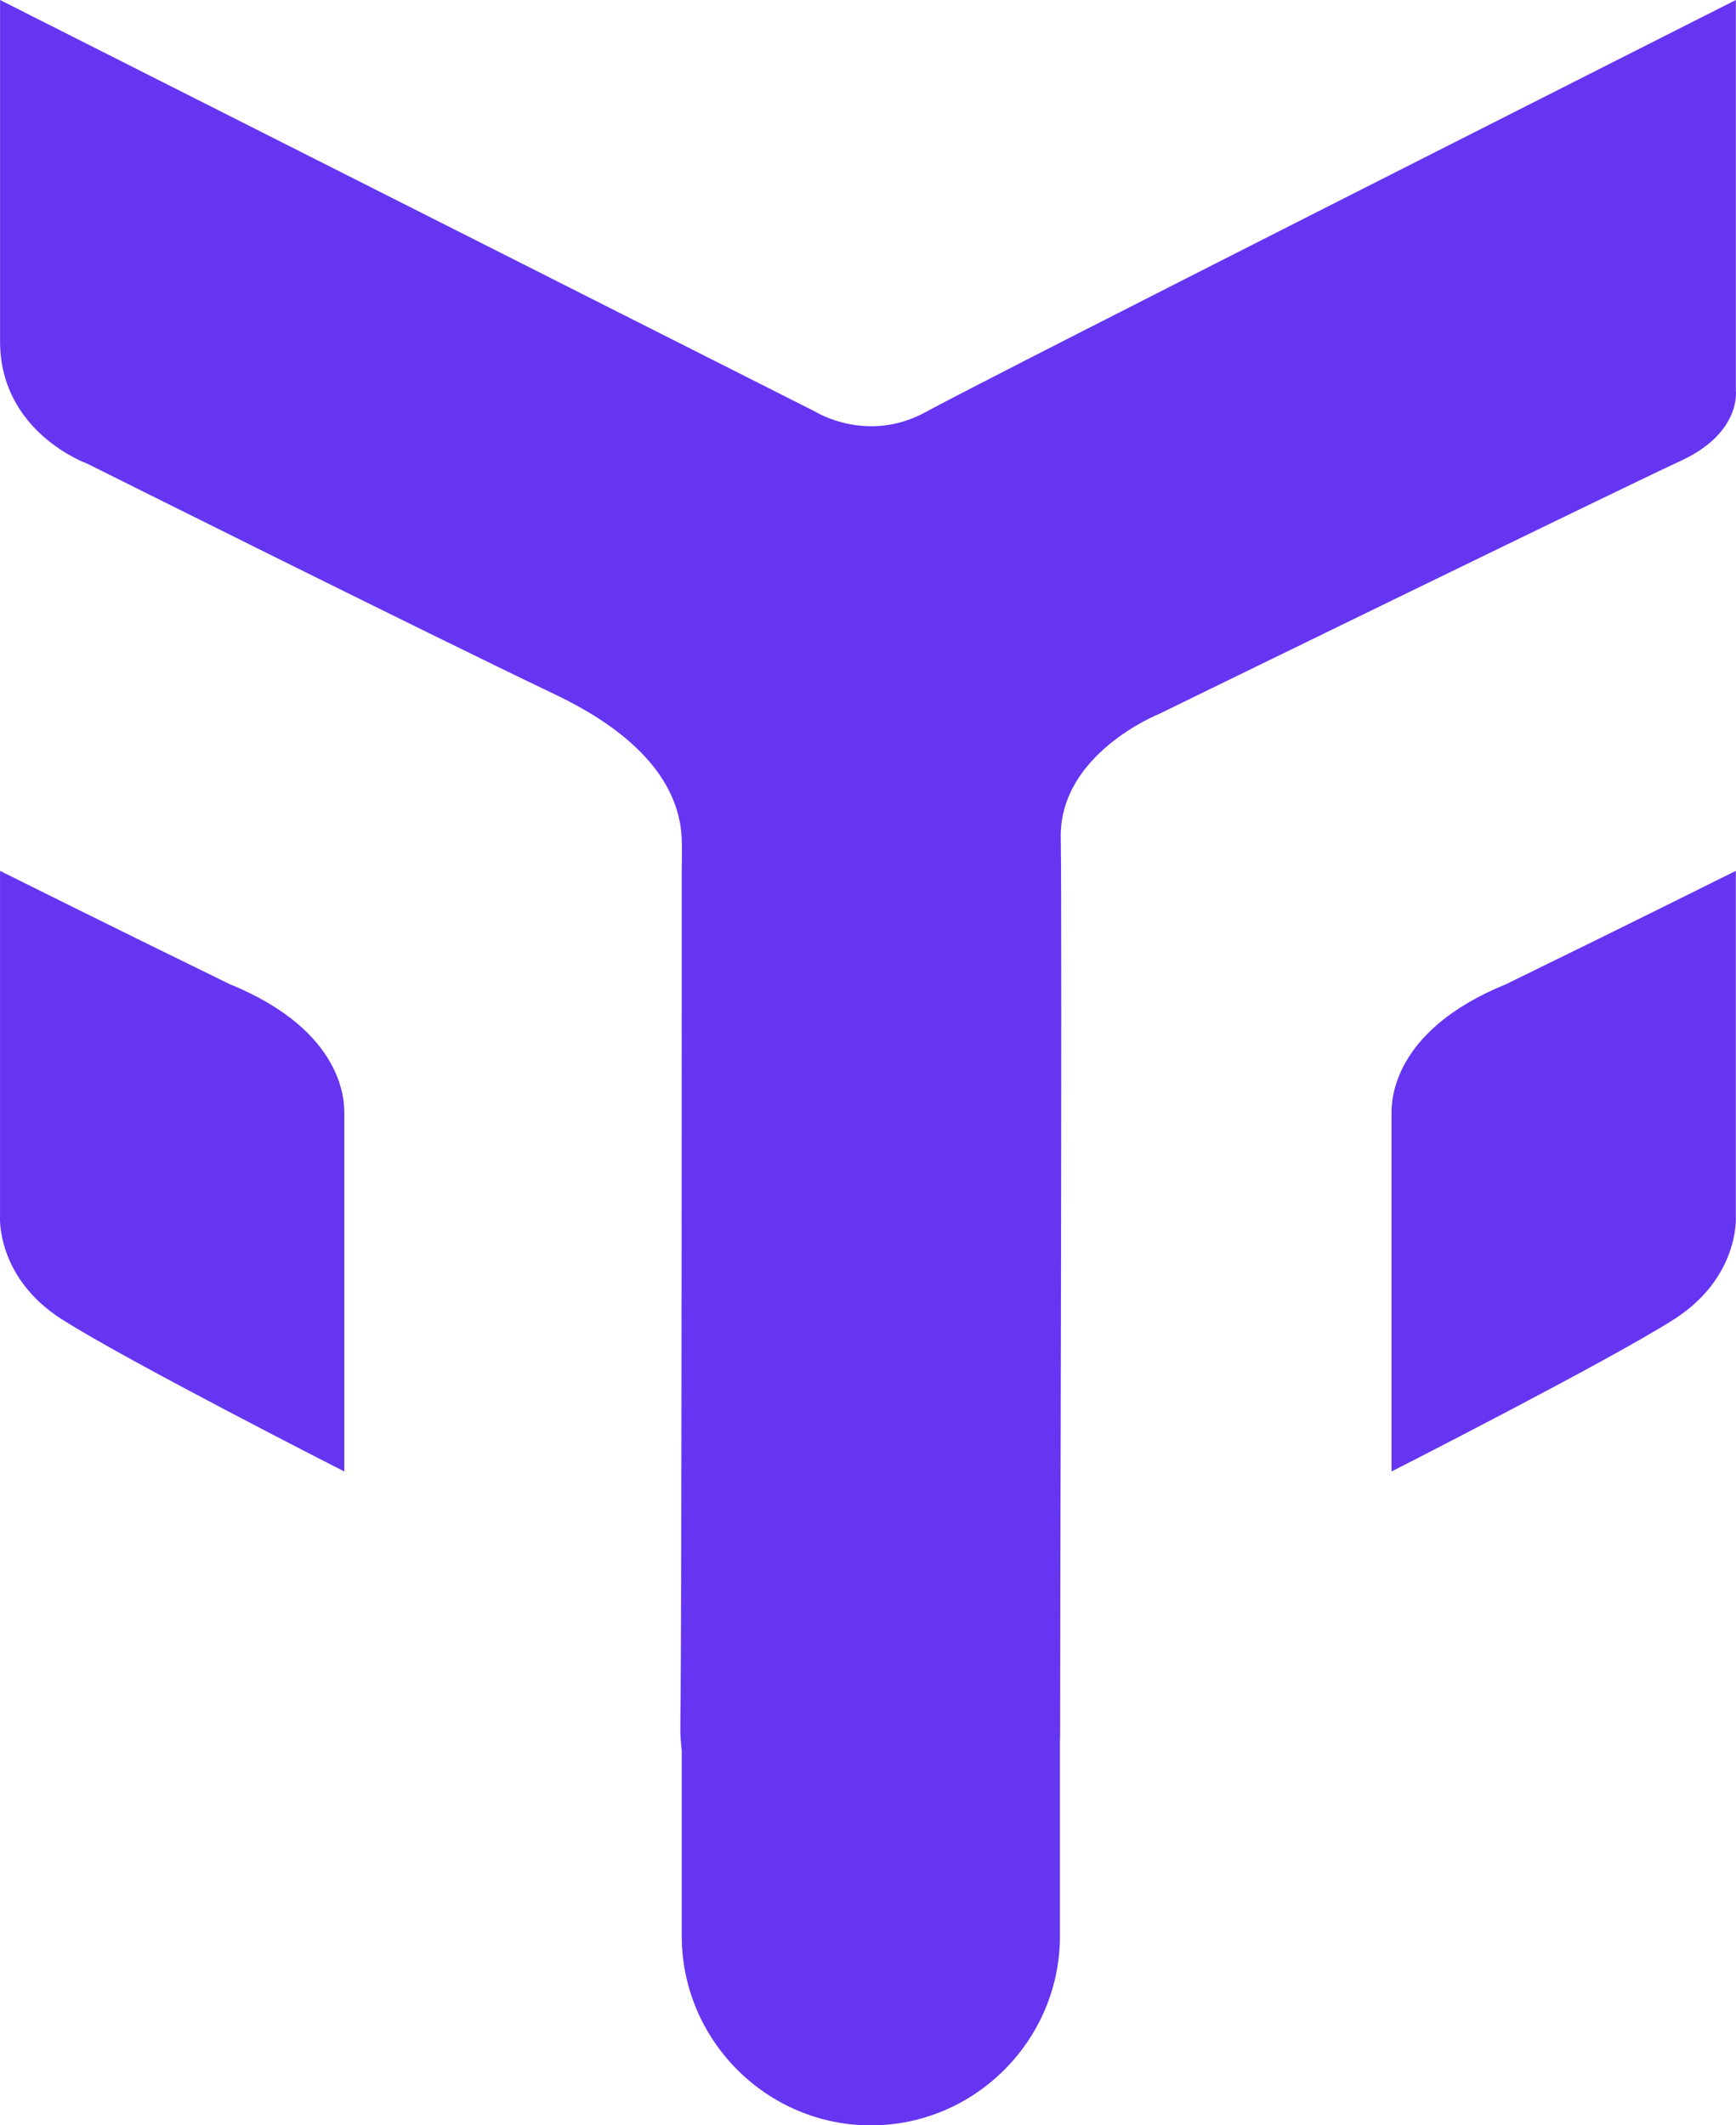
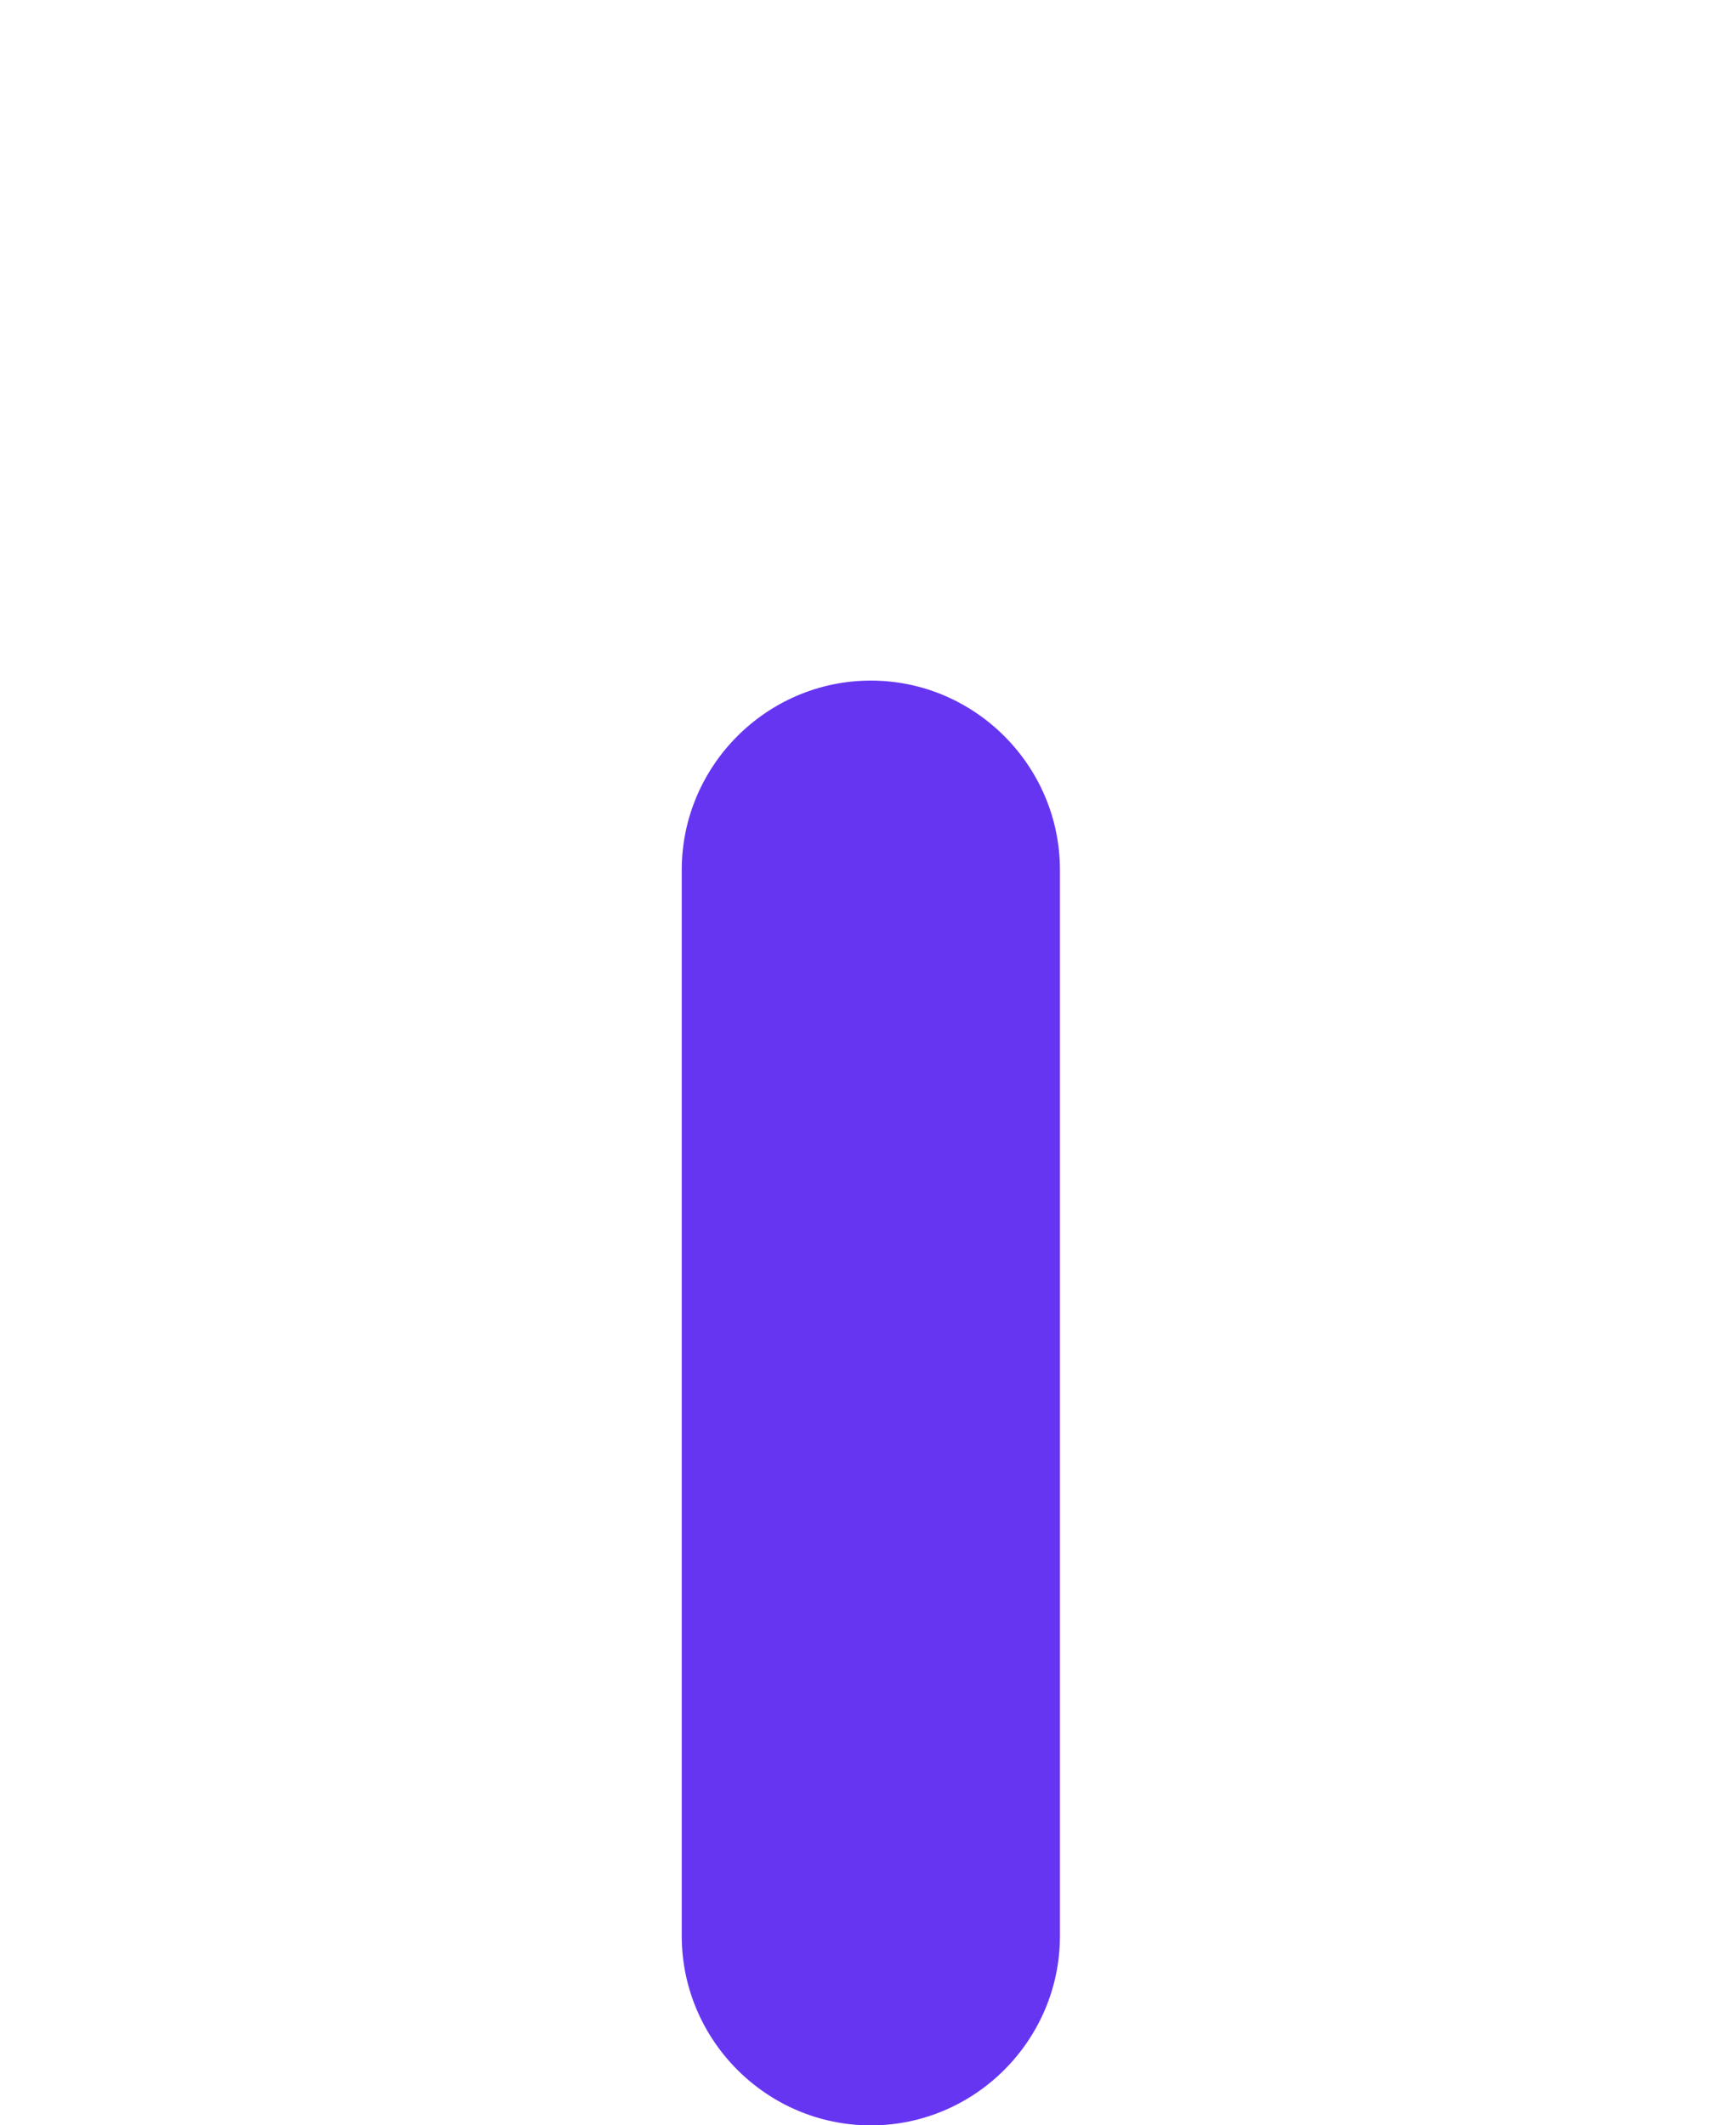
<svg xmlns="http://www.w3.org/2000/svg" width="58" height="71" viewBox="0 0 58 71" fill="none">
-   <path fill-rule="evenodd" clip-rule="evenodd" d="M0.001 29.094V40.653C0.001 40.653 -0.129 42.679 2.076 44.082C4.281 45.485 11.504 49.16 11.504 49.16L11.504 37.212C11.504 36.867 11.556 34.458 7.665 32.874C3.567 30.874 0.001 29.094 0.001 29.094Z" fill="#6635F2" />
-   <path fill-rule="evenodd" clip-rule="evenodd" d="M57.994 29.094V40.653C57.994 40.653 58.124 42.679 55.919 44.082C53.714 45.485 46.491 49.16 46.491 49.16V37.212C46.491 36.867 46.438 34.458 50.33 32.874C54.428 30.874 57.994 29.094 57.994 29.094Z" fill="#6635F2" />
-   <path fill-rule="evenodd" clip-rule="evenodd" d="M0.002 -0L27.242 13.755C27.242 13.755 28.98 14.846 30.95 13.755C32.922 12.664 57.995 -0 57.995 -0V13.054C57.995 13.054 58.185 14.457 56.162 15.392C54.139 16.327 38.707 23.86 38.707 23.86C38.707 23.86 35.388 25.185 35.44 27.99C35.492 30.796 35.413 57.922 35.413 57.922C35.413 57.922 35.466 62.223 31.264 63.091C27.063 63.959 22.679 61.688 22.731 57.688C22.783 53.688 22.783 29.147 22.783 28.355C22.783 27.562 22.797 25.225 18.543 23.199C14.29 21.172 2.904 15.485 2.904 15.485C2.904 15.485 0.002 14.446 0.002 11.406C0.002 8.367 0.002 -0 0.002 -0Z" fill="#6635F2" />
  <path fill-rule="evenodd" clip-rule="evenodd" d="M29.095 71.005C25.62 71.005 22.777 68.158 22.777 64.677V29.064C22.777 25.584 25.62 22.737 29.095 22.737C32.57 22.737 35.413 25.584 35.413 29.064V64.677C35.413 68.158 32.57 71.005 29.095 71.005Z" fill="#6635F2" />
</svg>